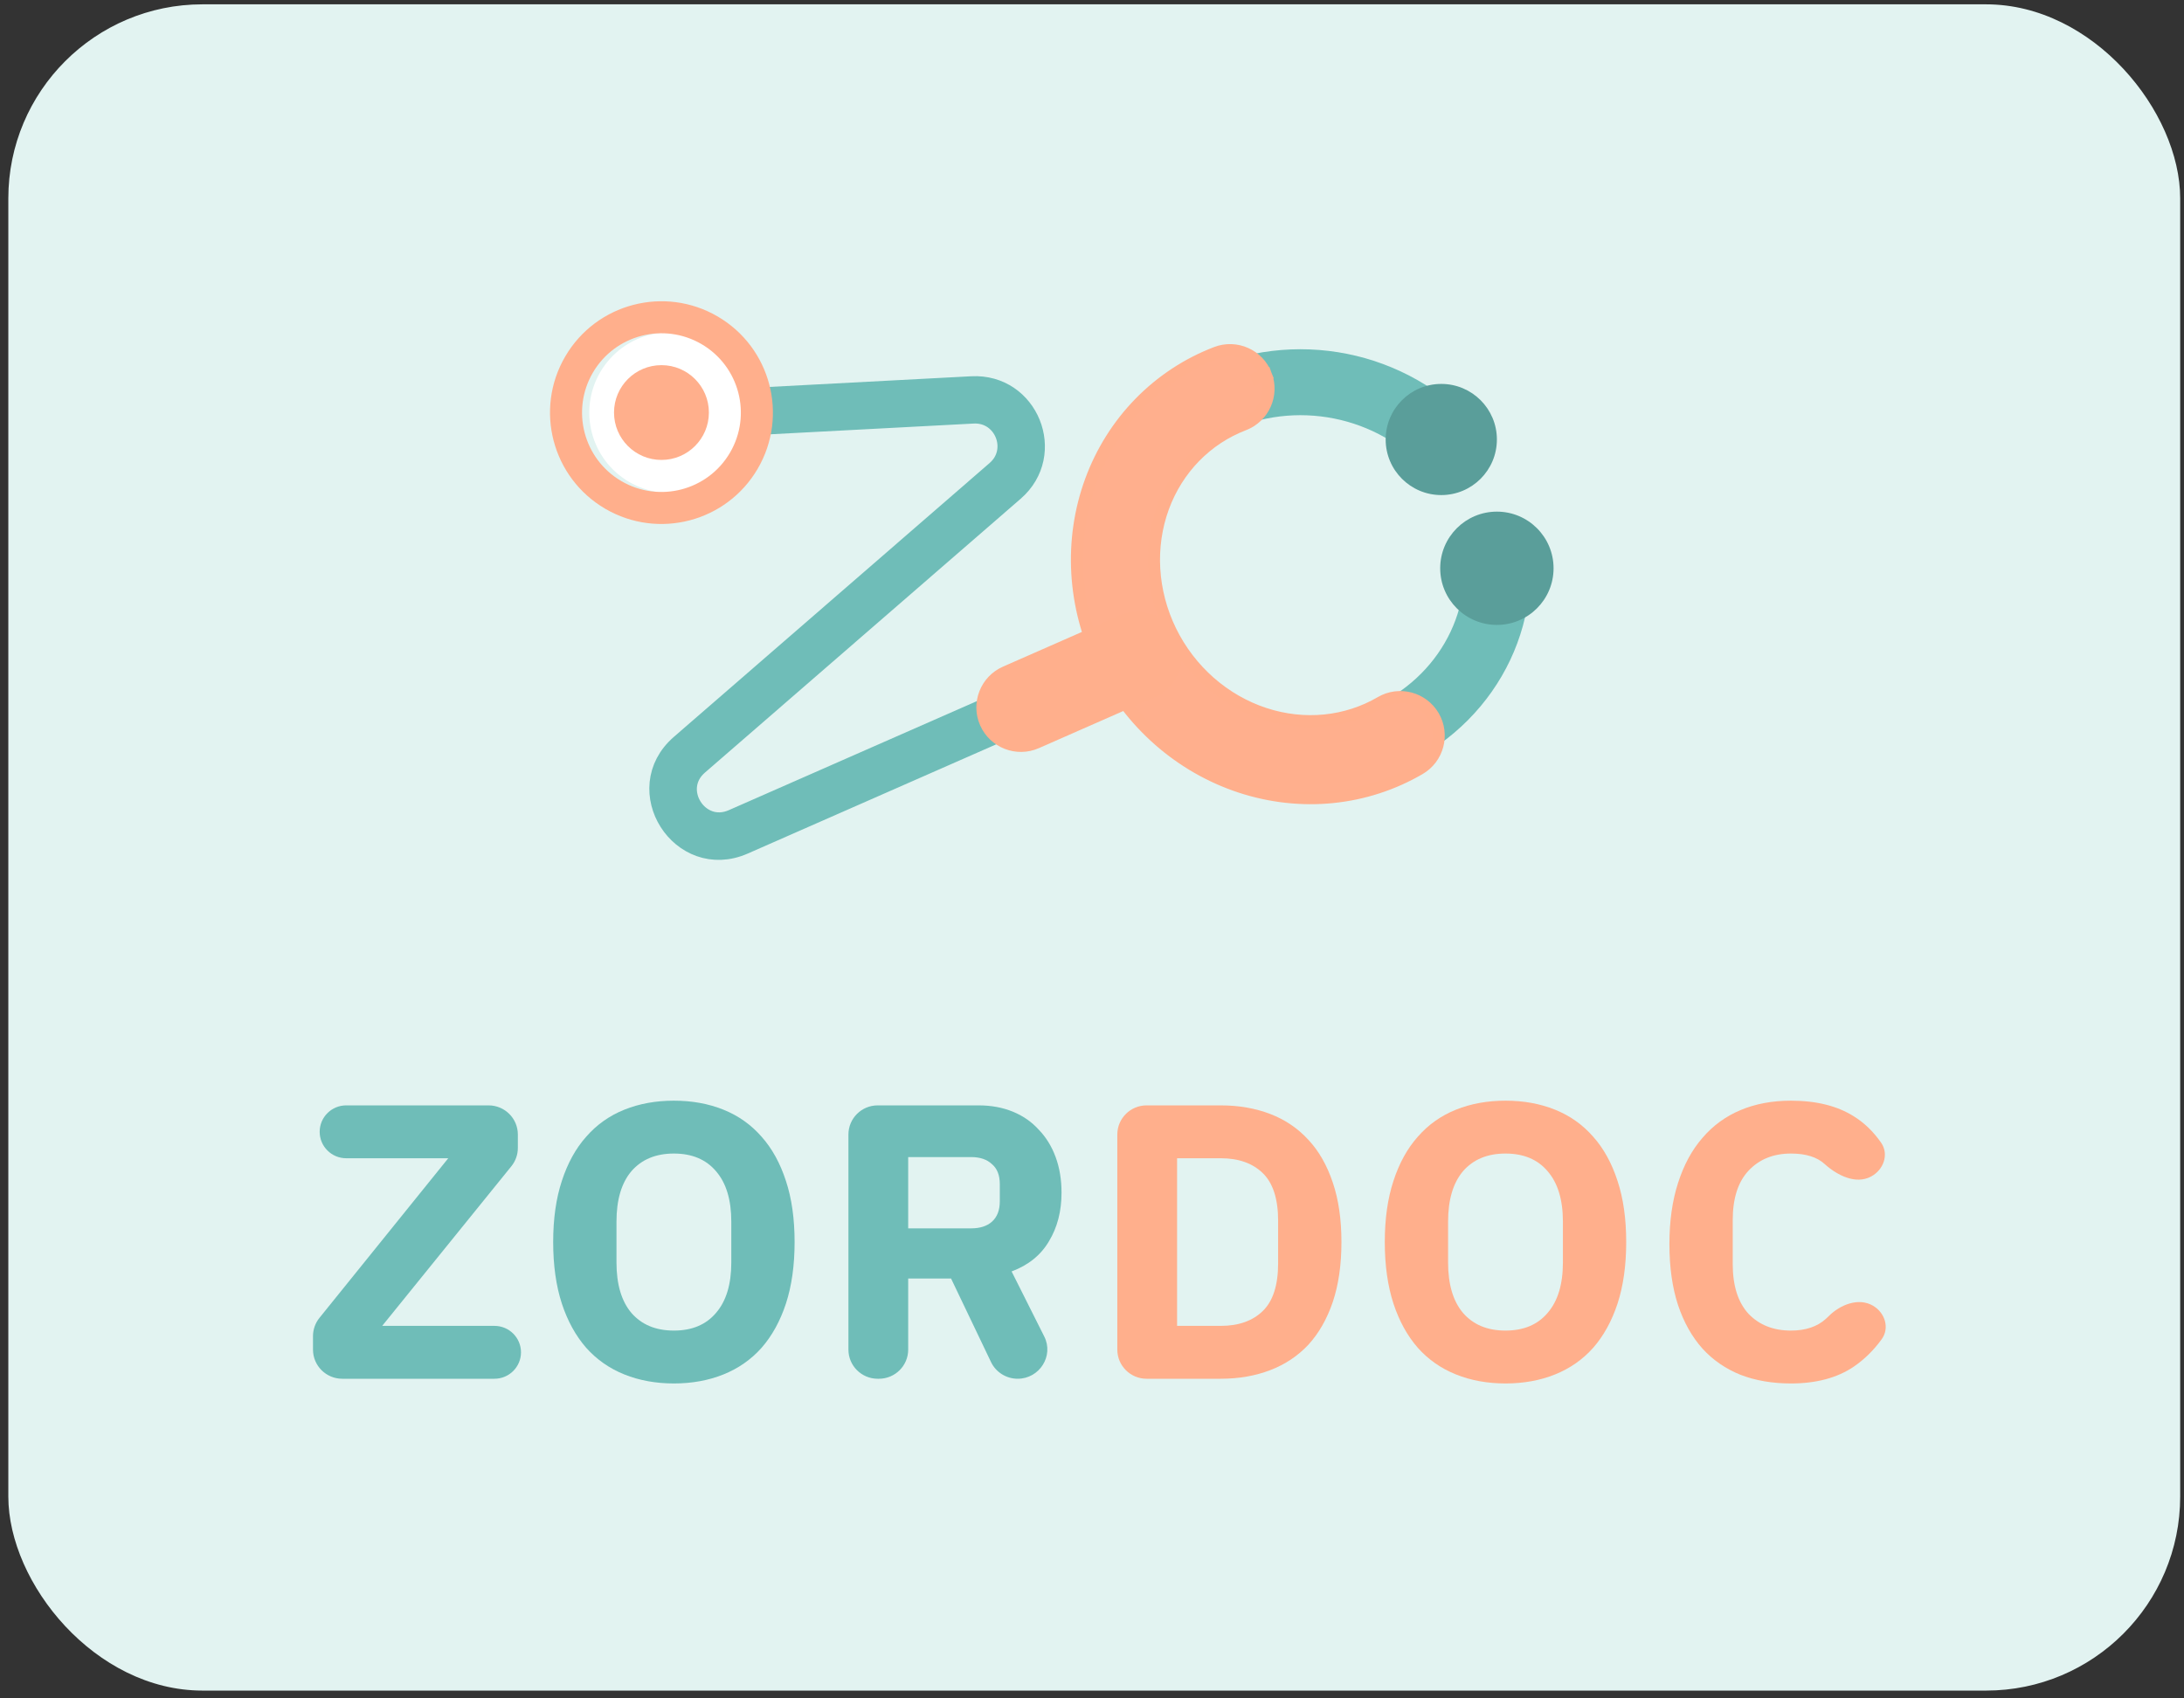
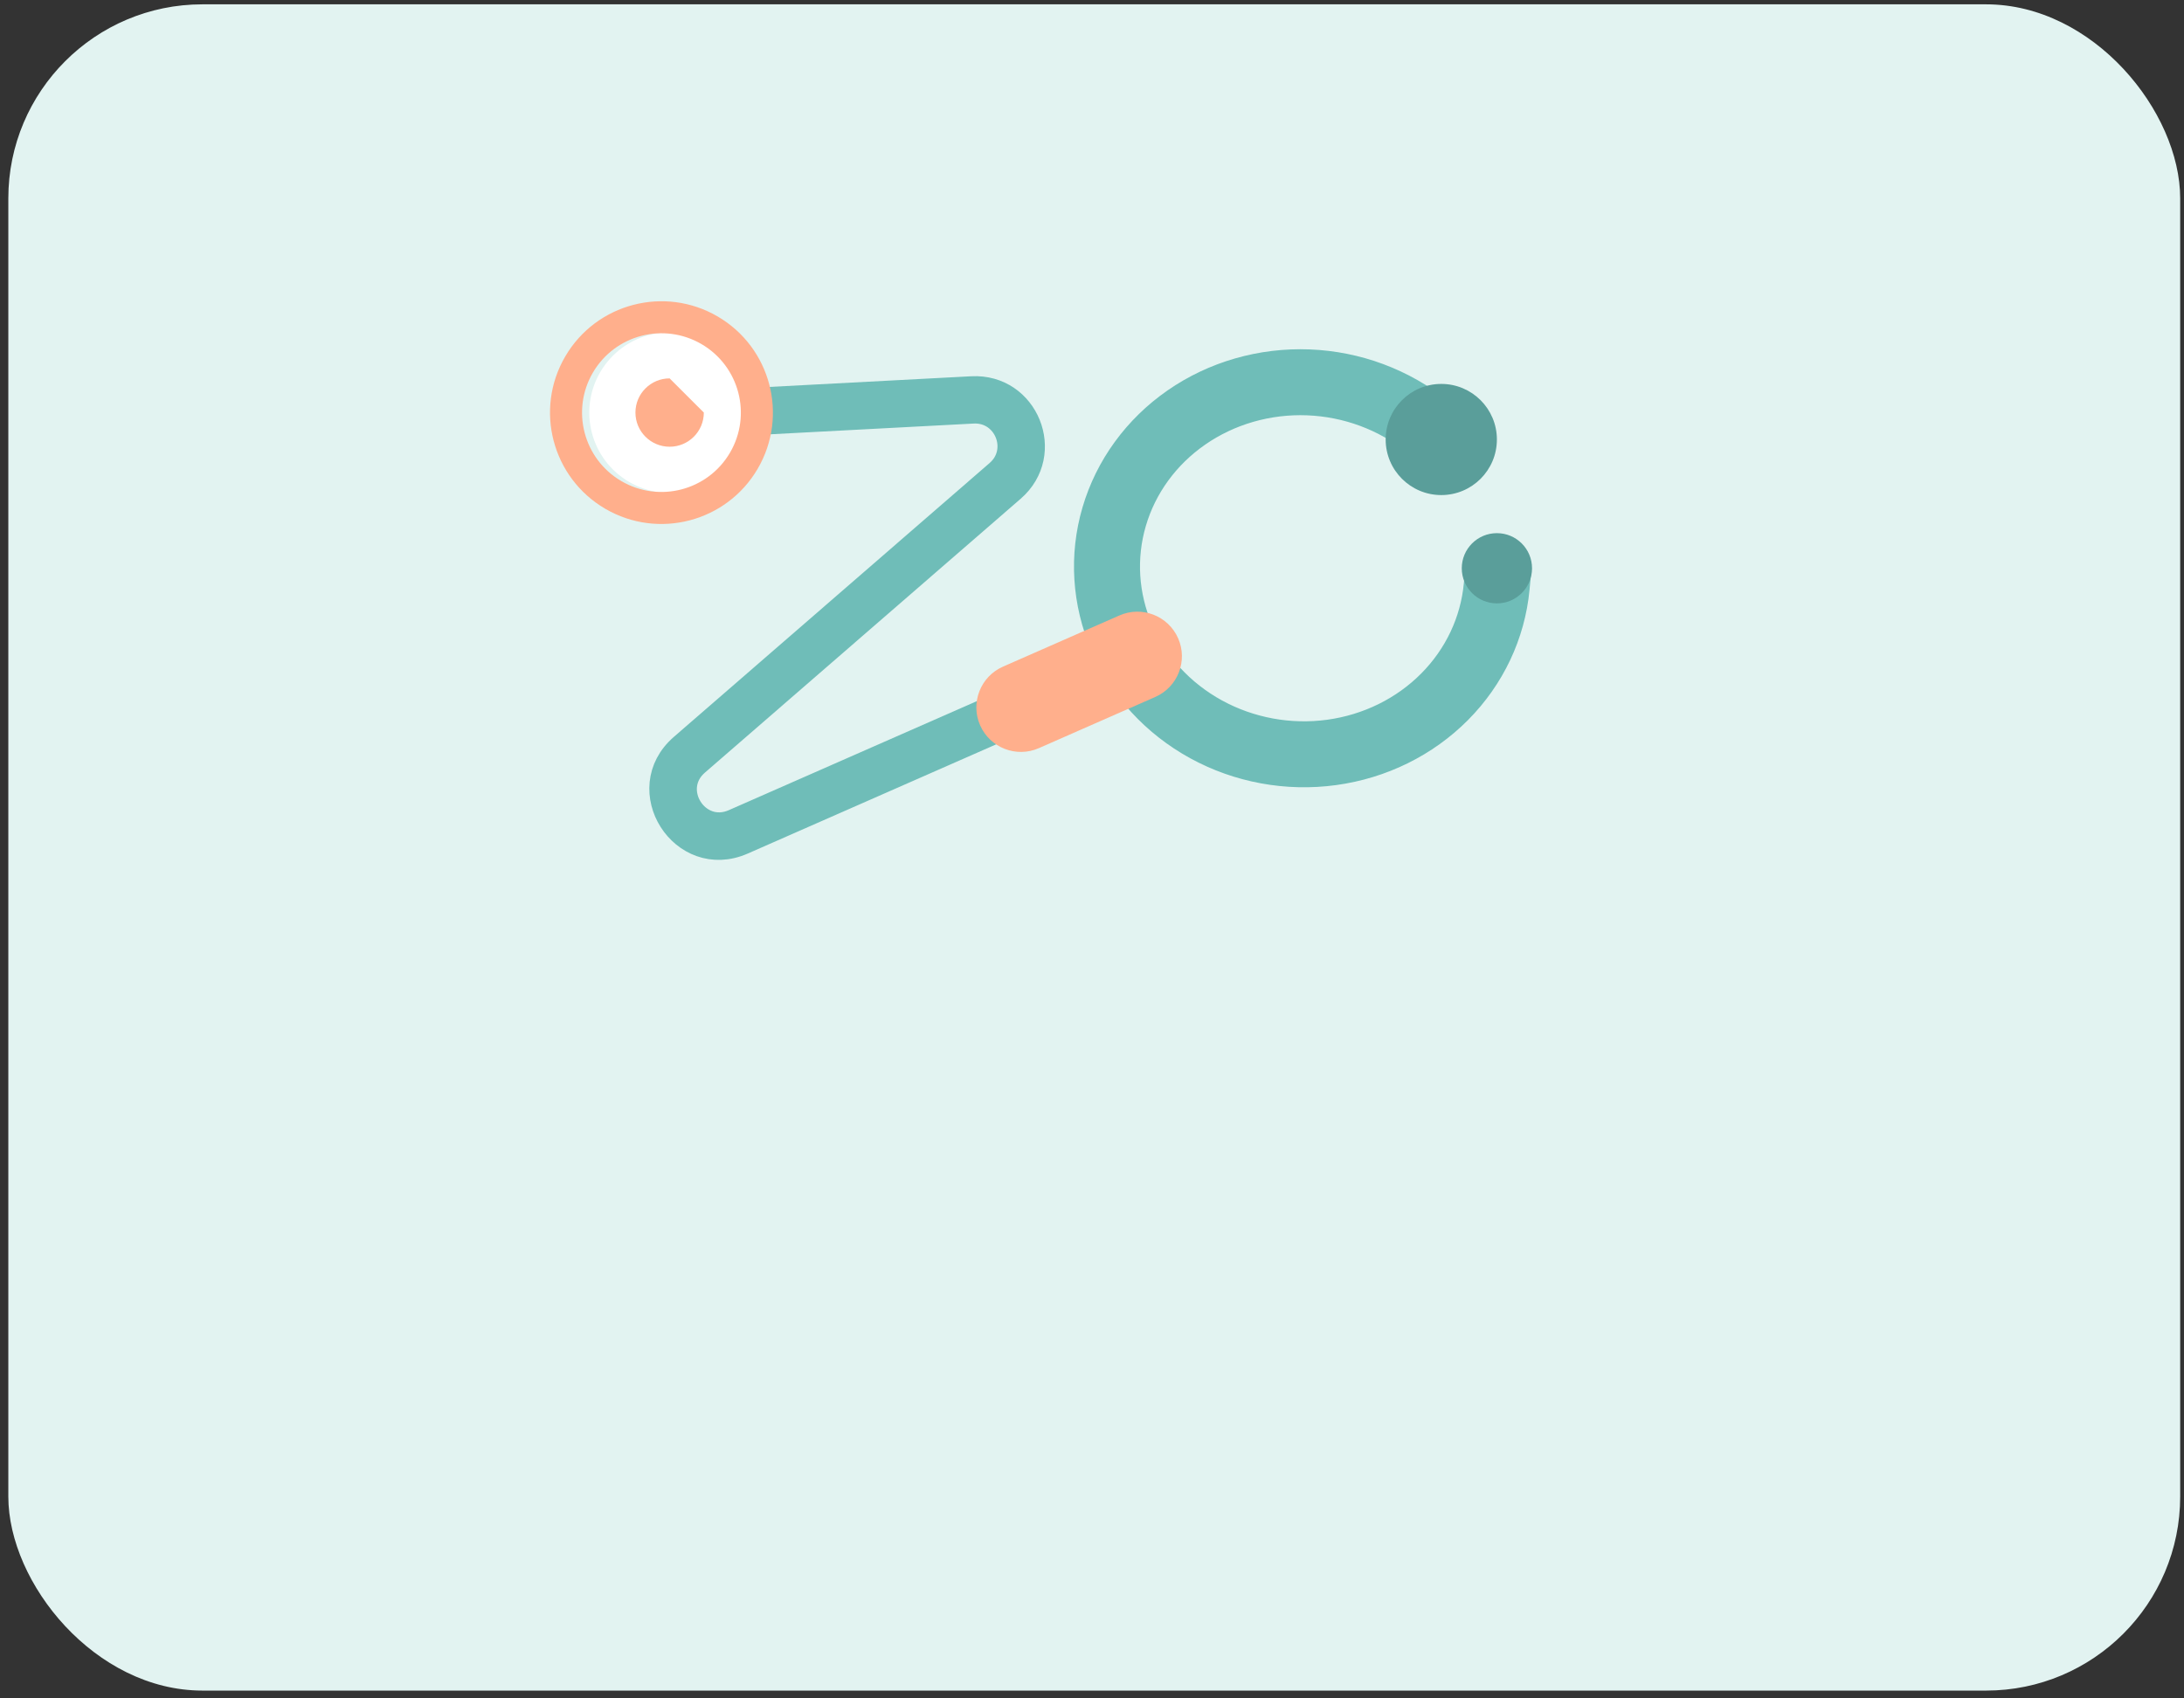
<svg xmlns="http://www.w3.org/2000/svg" width="180" height="140" viewBox="0 0 180 140" fill="none">
  <rect x="0" y="0" width="180" height="140" fill="#333333" stroke="none" />
  <rect x="0.686" y="0.357" width="179" height="139" rx="16" fill="#E2F3F1" />
  <g clip-path="url(#clip0_1394_25768)">
    <path d="M92.086 93.521C92.086 92.193 93.166 91.117 94.498 91.117H100.609C102.099 91.117 103.46 91.354 104.692 91.827C105.924 92.301 106.971 93.011 107.836 93.959C108.7 94.884 109.369 96.057 109.845 97.477C110.32 98.876 110.558 100.512 110.558 102.385C110.558 104.257 110.32 105.904 109.845 107.324C109.369 108.723 108.7 109.896 107.836 110.844C106.971 111.769 105.924 112.468 104.692 112.942C103.46 113.415 102.099 113.652 100.609 113.652H94.498C93.166 113.652 92.086 112.576 92.086 111.249V93.521ZM100.609 109.293C102.078 109.293 103.234 108.885 104.076 108.067C104.919 107.249 105.34 105.936 105.34 104.128V100.642C105.34 98.834 104.919 97.521 104.076 96.703C103.234 95.885 102.078 95.476 100.609 95.476H97.012V109.293H100.609Z" fill="#FFAF8C" />
    <path d="M124.08 114.04C122.589 114.04 121.228 113.792 119.996 113.297C118.765 112.802 117.717 112.07 116.853 111.101C115.989 110.112 115.319 108.896 114.844 107.453C114.369 105.99 114.131 104.3 114.131 102.385C114.131 100.469 114.369 98.79 114.844 97.348C115.319 95.884 115.989 94.669 116.853 93.7C117.717 92.71 118.765 91.967 119.996 91.472C121.228 90.977 122.589 90.73 124.08 90.73C125.571 90.73 126.931 90.977 128.163 91.472C129.394 91.967 130.442 92.71 131.306 93.7C132.171 94.669 132.84 95.884 133.315 97.348C133.791 98.79 134.028 100.469 134.028 102.385C134.028 104.3 133.791 105.99 133.315 107.453C132.84 108.896 132.171 110.112 131.306 111.101C130.442 112.07 129.394 112.802 128.163 113.297C126.931 113.792 125.571 114.04 124.08 114.04ZM124.08 109.681C125.571 109.681 126.726 109.197 127.547 108.228C128.39 107.259 128.811 105.871 128.811 104.063V100.706C128.811 98.898 128.39 97.51 127.547 96.541C126.726 95.573 125.571 95.088 124.08 95.088C122.589 95.088 121.422 95.573 120.58 96.541C119.759 97.51 119.348 98.898 119.348 100.706V104.063C119.348 105.871 119.759 107.259 120.58 108.228C121.422 109.197 122.589 109.681 124.08 109.681Z" fill="#FFAF8C" />
    <path d="M147.603 114.04C146.069 114.04 144.687 113.803 143.455 113.329C142.223 112.834 141.175 112.113 140.312 111.166C139.447 110.198 138.777 109.003 138.301 107.583C137.827 106.141 137.589 104.462 137.589 102.546C137.589 100.652 137.827 98.973 138.301 97.51C138.777 96.024 139.447 94.787 140.312 93.797C141.175 92.785 142.223 92.021 143.455 91.505C144.687 90.988 146.069 90.73 147.603 90.73C149.699 90.73 151.426 91.16 152.788 92.021C153.641 92.548 154.39 93.269 155.031 94.185C155.711 95.157 155.236 96.451 154.182 96.997C152.945 97.636 151.469 96.912 150.426 95.992C150.414 95.981 150.402 95.97 150.391 95.96C149.763 95.379 148.835 95.088 147.603 95.088C146.155 95.088 144.989 95.562 144.103 96.509C143.239 97.435 142.807 98.79 142.807 100.577V104.193C142.807 105.979 143.239 107.346 144.103 108.293C144.989 109.218 146.155 109.681 147.603 109.681C148.813 109.681 149.774 109.358 150.487 108.712C150.566 108.641 150.642 108.568 150.716 108.494C151.676 107.532 153.183 106.945 154.359 107.626C155.355 108.202 155.758 109.465 155.083 110.395C154.427 111.301 153.66 112.054 152.788 112.651C151.426 113.577 149.699 114.04 147.603 114.04Z" fill="#FFAF8C" />
    <path d="M42.939 111.473C42.939 112.676 41.96 113.652 40.752 113.652H28.209C26.876 113.652 25.796 112.576 25.796 111.249V110.14C25.796 109.592 25.984 109.061 26.328 108.634L36.944 95.476H28.534C27.326 95.476 26.347 94.5 26.347 93.296C26.347 92.093 27.326 91.117 28.534 91.117H40.267C41.6 91.117 42.68 92.193 42.68 93.521V94.627C42.68 95.177 42.491 95.709 42.145 96.136L31.5 109.293H40.752C41.96 109.293 42.939 110.269 42.939 111.473Z" fill="#6FBDB8" />
    <path d="M55.541 114.04C54.05 114.04 52.689 113.792 51.457 113.297C50.226 112.802 49.178 112.07 48.314 111.101C47.45 110.112 46.78 108.896 46.305 107.453C45.829 105.99 45.592 104.3 45.592 102.385C45.592 100.469 45.829 98.79 46.305 97.348C46.78 95.884 47.45 94.669 48.314 93.7C49.178 92.71 50.226 91.967 51.457 91.472C52.689 90.977 54.05 90.73 55.541 90.73C57.031 90.73 58.392 90.977 59.624 91.472C60.855 91.967 61.903 92.71 62.767 93.7C63.632 94.669 64.301 95.884 64.776 97.348C65.252 98.79 65.489 100.469 65.489 102.385C65.489 104.3 65.252 105.99 64.776 107.453C64.301 108.896 63.632 110.112 62.767 111.101C61.903 112.07 60.855 112.802 59.624 113.297C58.392 113.792 57.031 114.04 55.541 114.04ZM55.541 109.681C57.031 109.681 58.187 109.197 59.008 108.228C59.851 107.259 60.272 105.871 60.272 104.063V100.706C60.272 98.898 59.851 97.51 59.008 96.541C58.187 95.573 57.031 95.088 55.541 95.088C54.05 95.088 52.883 95.573 52.041 96.541C51.22 97.51 50.809 98.898 50.809 100.706V104.063C50.809 105.871 51.22 107.259 52.041 108.228C52.883 109.197 54.05 109.681 55.541 109.681Z" fill="#6FBDB8" />
    <path d="M74.851 111.249C74.851 112.576 73.771 113.652 72.438 113.652H72.337C71.005 113.652 69.925 112.576 69.925 111.249V93.521C69.925 92.193 71.005 91.117 72.337 91.117H80.651C81.689 91.117 82.628 91.29 83.471 91.634C84.313 91.978 85.026 92.473 85.61 93.119C86.215 93.743 86.679 94.496 87.003 95.379C87.328 96.261 87.489 97.241 87.489 98.317C87.489 99.845 87.144 101.179 86.452 102.32C85.782 103.461 84.756 104.289 83.374 104.806L86.067 110.174C86.87 111.772 85.667 113.652 83.874 113.652C82.943 113.652 82.082 113.119 81.681 112.283L78.383 105.387H74.851V111.249ZM80.036 101.255C80.77 101.255 81.343 101.072 81.753 100.706C82.185 100.318 82.401 99.759 82.401 99.027V97.607C82.401 96.875 82.185 96.326 81.753 95.96C81.343 95.573 80.77 95.379 80.036 95.379H74.851V101.255H80.036Z" fill="#6FBDB8" />
  </g>
  <path d="M116.264 36.902L117.251 37.699L118.047 36.712L119.243 35.232L120.04 34.246L119.053 33.45C115.913 30.916 111.99 29.458 107.912 29.302C103.833 29.145 99.821 30.299 96.518 32.589C93.214 34.88 90.808 38.178 89.697 41.963C88.586 45.748 88.84 49.789 90.412 53.436C91.983 57.081 94.778 60.116 98.337 62.066C101.895 64.015 106.021 64.773 110.057 64.22C114.094 63.668 117.82 61.835 120.634 59.002C123.45 56.167 125.189 52.497 125.562 48.575L125.682 47.313L124.419 47.193L122.524 47.013L121.262 46.893L121.141 48.154C120.867 51.035 119.59 53.755 117.483 55.875C115.374 57.998 112.552 59.4 109.455 59.824C106.356 60.248 103.191 59.665 100.471 58.175C97.753 56.685 95.658 54.389 94.49 51.68C93.323 48.974 93.141 45.996 93.958 43.212C94.775 40.426 96.556 37.964 99.049 36.236C101.544 34.505 104.605 33.616 107.741 33.736C110.879 33.856 113.879 34.978 116.264 36.902Z" fill="#6FBDB8" stroke="#6FBDB8" />
  <path fill-rule="evenodd" clip-rule="evenodd" d="M82.22 38.919C84.272 37.139 82.911 33.771 80.198 33.915L60.432 34.959L60.331 33.059L80.097 32.015C84.62 31.776 86.888 37.389 83.468 40.356L57.44 62.934C54.967 65.079 57.465 69.019 60.462 67.701L92.154 53.767L92.921 55.509L61.228 69.443C56.233 71.639 52.071 65.072 56.193 61.497L82.22 38.919Z" fill="#6FBDB8" stroke="#6FBDB8" stroke-width="2" />
  <path d="M49.472 30.673C51.317 27.517 55.372 26.454 58.53 28.297C61.687 30.141 62.752 34.193 60.907 37.349C59.063 40.505 55.008 41.569 51.85 39.725C48.692 37.882 47.628 33.829 49.472 30.673Z" fill="white" />
  <path fill-rule="evenodd" clip-rule="evenodd" d="M57.817 28.365C54.696 26.544 50.688 27.595 48.865 30.714C47.042 33.833 48.094 37.838 51.215 39.66C54.336 41.482 58.343 40.43 60.166 37.312C61.989 34.193 60.937 30.187 57.817 28.365ZM59.148 26.087C54.769 23.53 49.144 25.005 46.586 29.383C44.027 33.76 45.504 39.381 49.883 41.938C54.263 44.495 59.888 43.02 62.446 38.642C65.005 34.265 63.528 28.644 59.148 26.087Z" fill="#FFAF8C" />
-   <path d="M58.008 34.008C58.008 35.564 56.746 36.825 55.189 36.825C53.633 36.825 52.371 35.564 52.371 34.008C52.371 32.453 53.633 31.191 55.189 31.191C56.746 31.191 58.008 32.453 58.008 34.008Z" fill="#FFAF8C" />
-   <path fill-rule="evenodd" clip-rule="evenodd" d="M54.516 35.274C55.216 35.274 55.785 34.706 55.785 34.006C55.785 33.306 55.216 32.738 54.516 32.738C53.815 32.738 53.247 33.306 53.247 34.006C53.247 34.706 53.815 35.274 54.516 35.274ZM54.516 37.913C56.675 37.913 58.425 36.164 58.425 34.006C58.425 31.848 56.675 30.099 54.516 30.099C52.357 30.099 50.606 31.848 50.606 34.006C50.606 36.164 52.357 37.913 54.516 37.913Z" fill="#FFAF8C" />
-   <path d="M102.511 34.995C104.147 34.367 104.964 32.534 104.336 30.899L103.152 31.353L104.336 30.899C103.708 29.265 101.873 28.448 100.238 29.076C97.864 29.986 95.72 31.397 93.941 33.217C92.162 35.038 90.789 37.227 89.904 39.645C89.019 42.063 88.643 44.657 88.794 47.264C88.946 49.871 89.622 52.436 90.778 54.799C91.935 57.163 93.549 59.276 95.519 61.007C97.489 62.738 99.776 64.05 102.236 64.859C104.697 65.668 107.28 65.956 109.822 65.701C112.364 65.445 114.809 64.653 117.002 63.371C118.514 62.487 119.023 60.546 118.139 59.034C117.254 57.523 115.311 57.014 113.799 57.898C112.399 58.717 110.831 59.227 109.188 59.392C107.544 59.557 105.852 59.373 104.218 58.836C102.584 58.299 101.045 57.42 99.707 56.245C98.369 55.069 97.268 53.628 96.477 52.014C95.687 50.399 95.23 48.655 95.127 46.896C95.025 45.139 95.281 43.412 95.862 41.822C96.443 40.234 97.338 38.816 98.48 37.647C99.621 36.479 100.993 35.577 102.511 34.995Z" fill="#FFAF8D" stroke="#FFAF8C" stroke-linecap="round" />
+   <path d="M58.008 34.008C58.008 35.564 56.746 36.825 55.189 36.825C53.633 36.825 52.371 35.564 52.371 34.008C52.371 32.453 53.633 31.191 55.189 31.191Z" fill="#FFAF8C" />
  <path d="M121.684 36.227C121.684 37.826 120.387 39.122 118.788 39.122C117.188 39.122 115.892 37.826 115.892 36.227C115.892 34.629 117.188 33.333 118.788 33.333C120.387 33.333 121.684 34.629 121.684 36.227Z" fill="#5A9E9A" />
  <path fill-rule="evenodd" clip-rule="evenodd" d="M118.787 37.797C119.654 37.797 120.357 37.095 120.357 36.228C120.357 35.361 119.654 34.658 118.787 34.658C117.919 34.658 117.216 35.361 117.216 36.228C117.216 37.095 117.919 37.797 118.787 37.797ZM118.787 40.809C121.318 40.809 123.37 38.758 123.37 36.228C123.37 33.698 121.318 31.647 118.787 31.647C116.255 31.647 114.203 33.698 114.203 36.228C114.203 38.758 116.255 40.809 118.787 40.809Z" fill="#5A9E9A" />
  <path d="M95.015 56.993C96.619 56.288 97.347 54.418 96.641 52.815C95.936 51.213 94.064 50.485 92.461 51.19L82.864 55.41C81.261 56.115 80.533 57.986 81.238 59.588C81.944 61.191 83.815 61.918 85.419 61.213L95.015 56.993Z" fill="#FFAF8C" stroke="#FFAF8C" stroke-linecap="round" stroke-linejoin="round" />
-   <path fill-rule="evenodd" clip-rule="evenodd" d="M123.37 48.443C124.254 48.443 124.971 47.727 124.971 46.843C124.971 45.959 124.254 45.243 123.37 45.243C122.486 45.243 121.769 45.959 121.769 46.843C121.769 47.727 122.486 48.443 123.37 48.443ZM123.37 51.512C125.95 51.512 128.041 49.422 128.041 46.843C128.041 44.265 125.95 42.174 123.37 42.174C120.79 42.174 118.698 44.265 118.698 46.843C118.698 49.422 120.79 51.512 123.37 51.512Z" fill="#5A9E9A" />
  <path d="M126.267 46.843C126.267 48.441 124.97 49.737 123.371 49.737C121.771 49.737 120.475 48.441 120.475 46.843C120.475 45.244 121.771 43.948 123.371 43.948C124.97 43.948 126.267 45.244 126.267 46.843Z" fill="#5A9E9A" />
  <defs>
    <clipPath id="clip0_1394_25768">
-       <rect width="130.88" height="24.61" fill="white" transform="translate(24.686 90.357)" />
-     </clipPath>
+       </clipPath>
  </defs>
</svg>